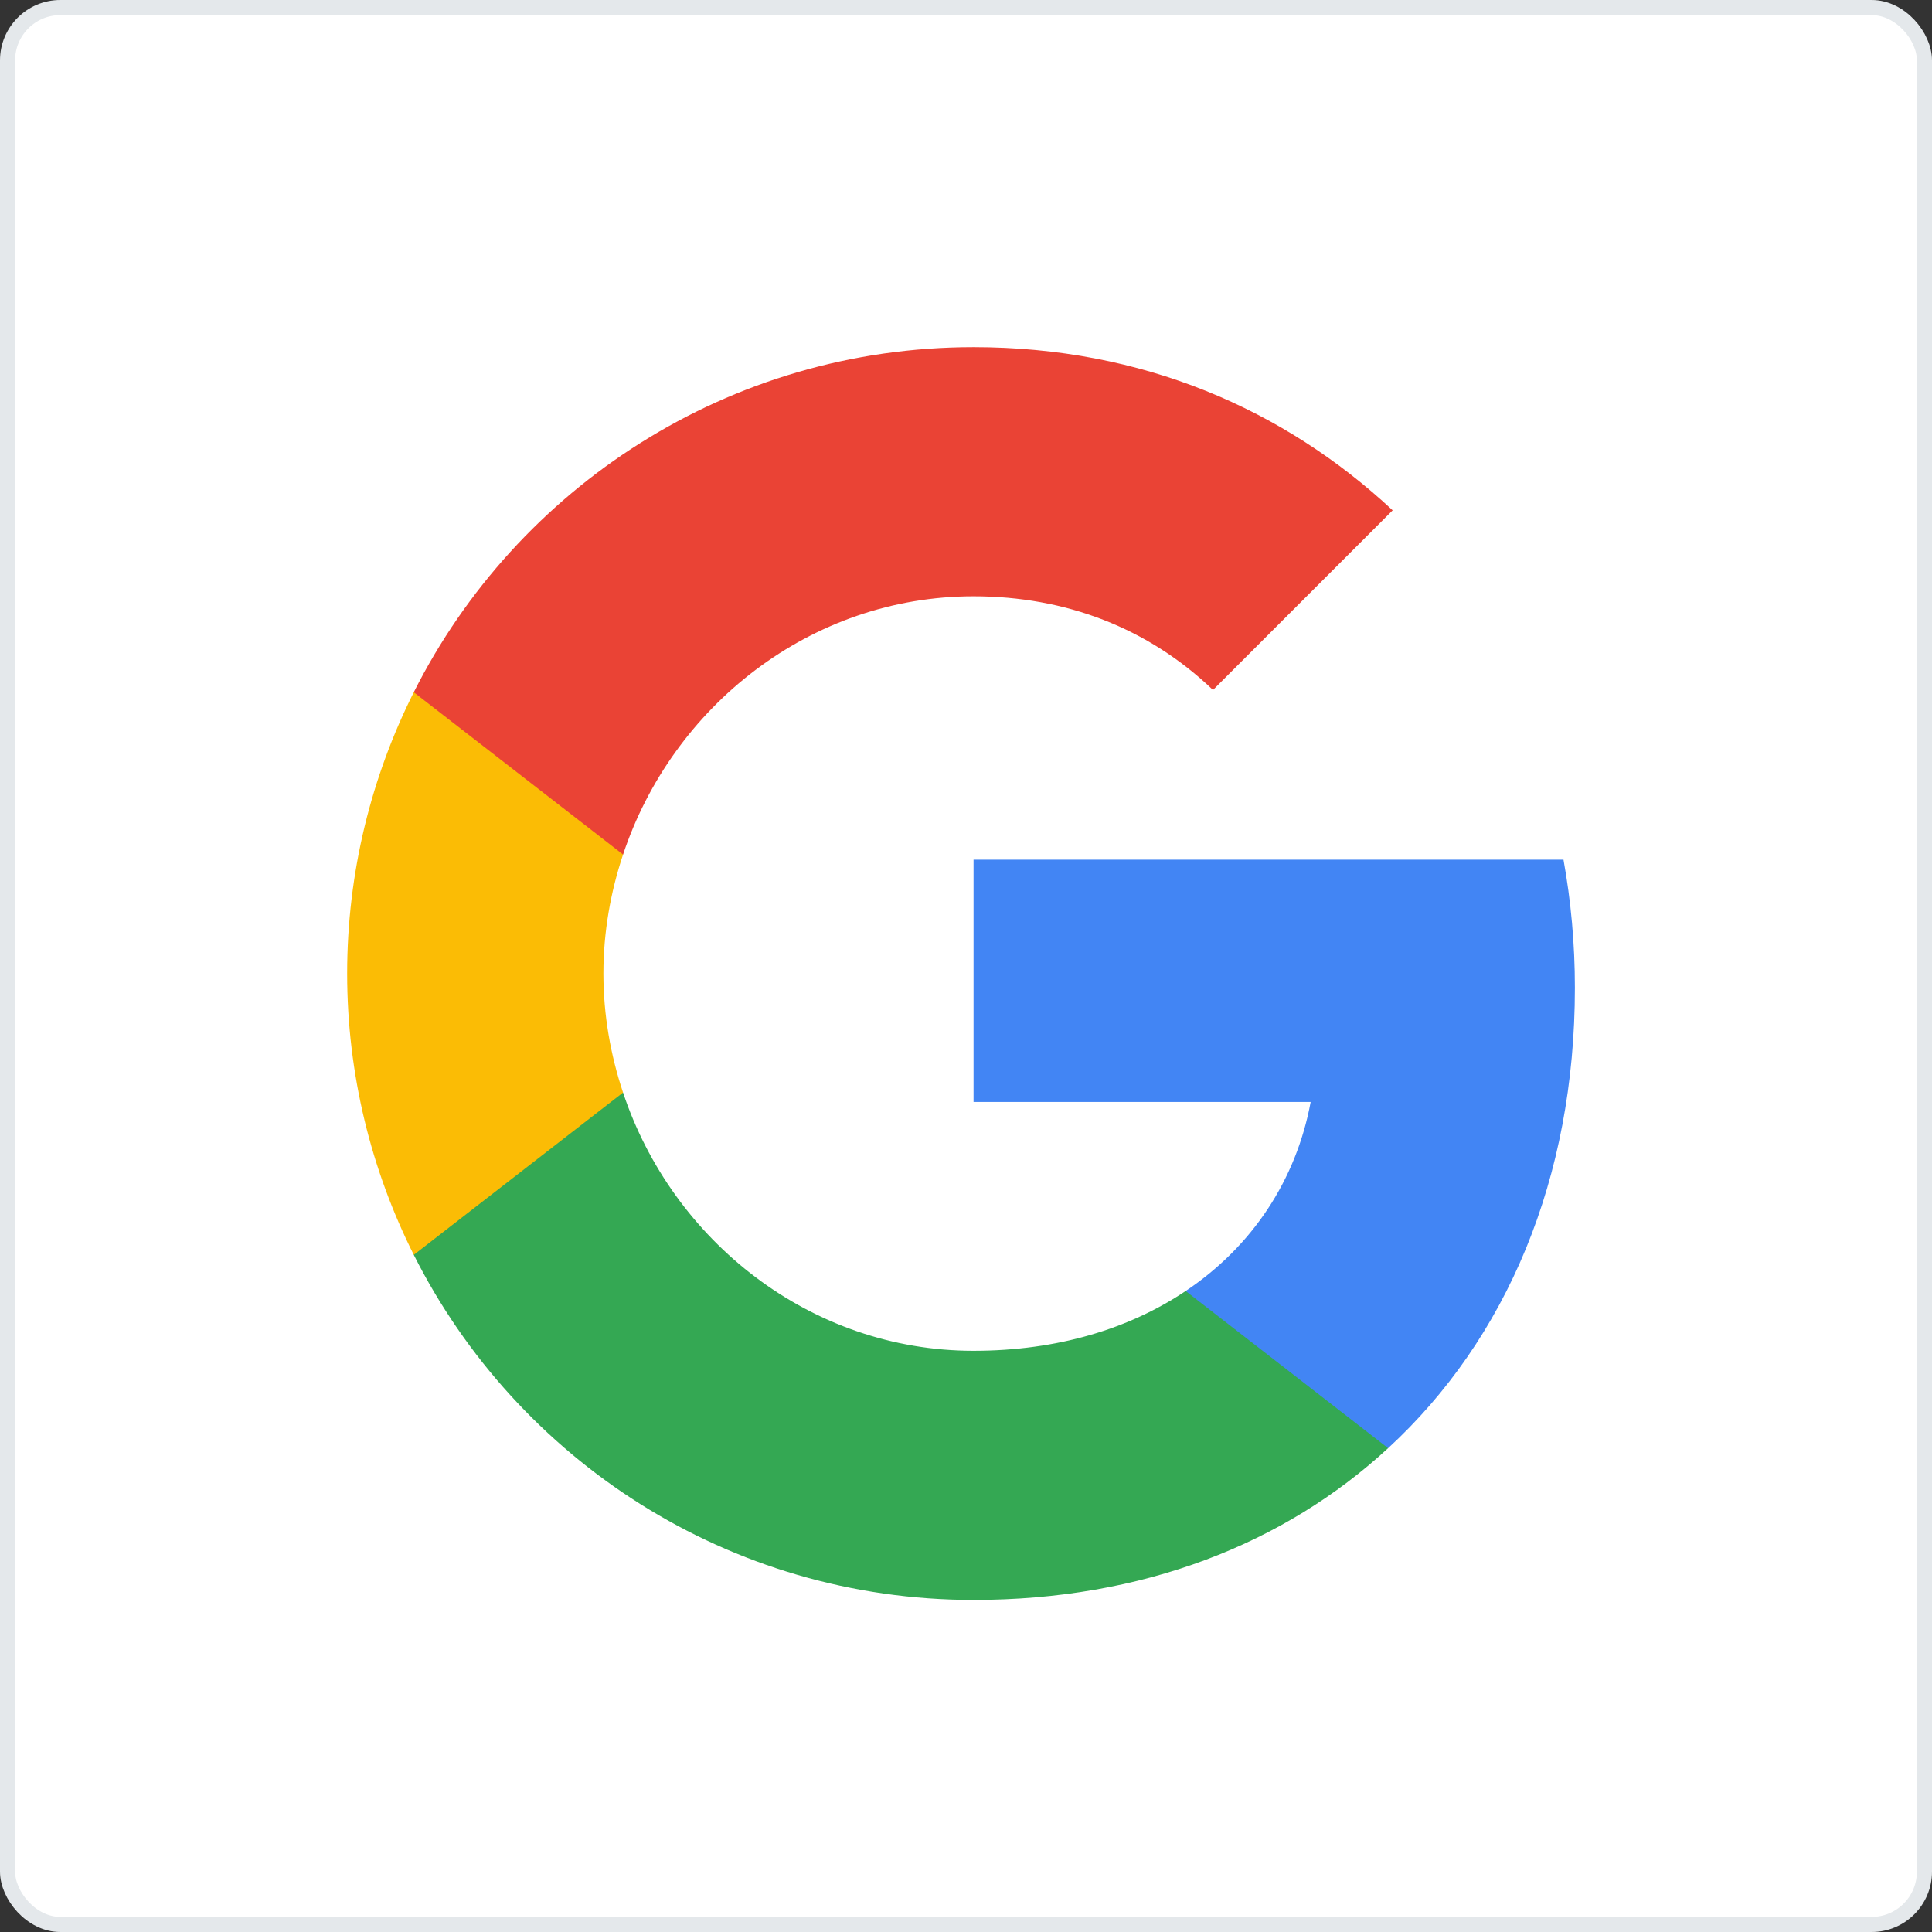
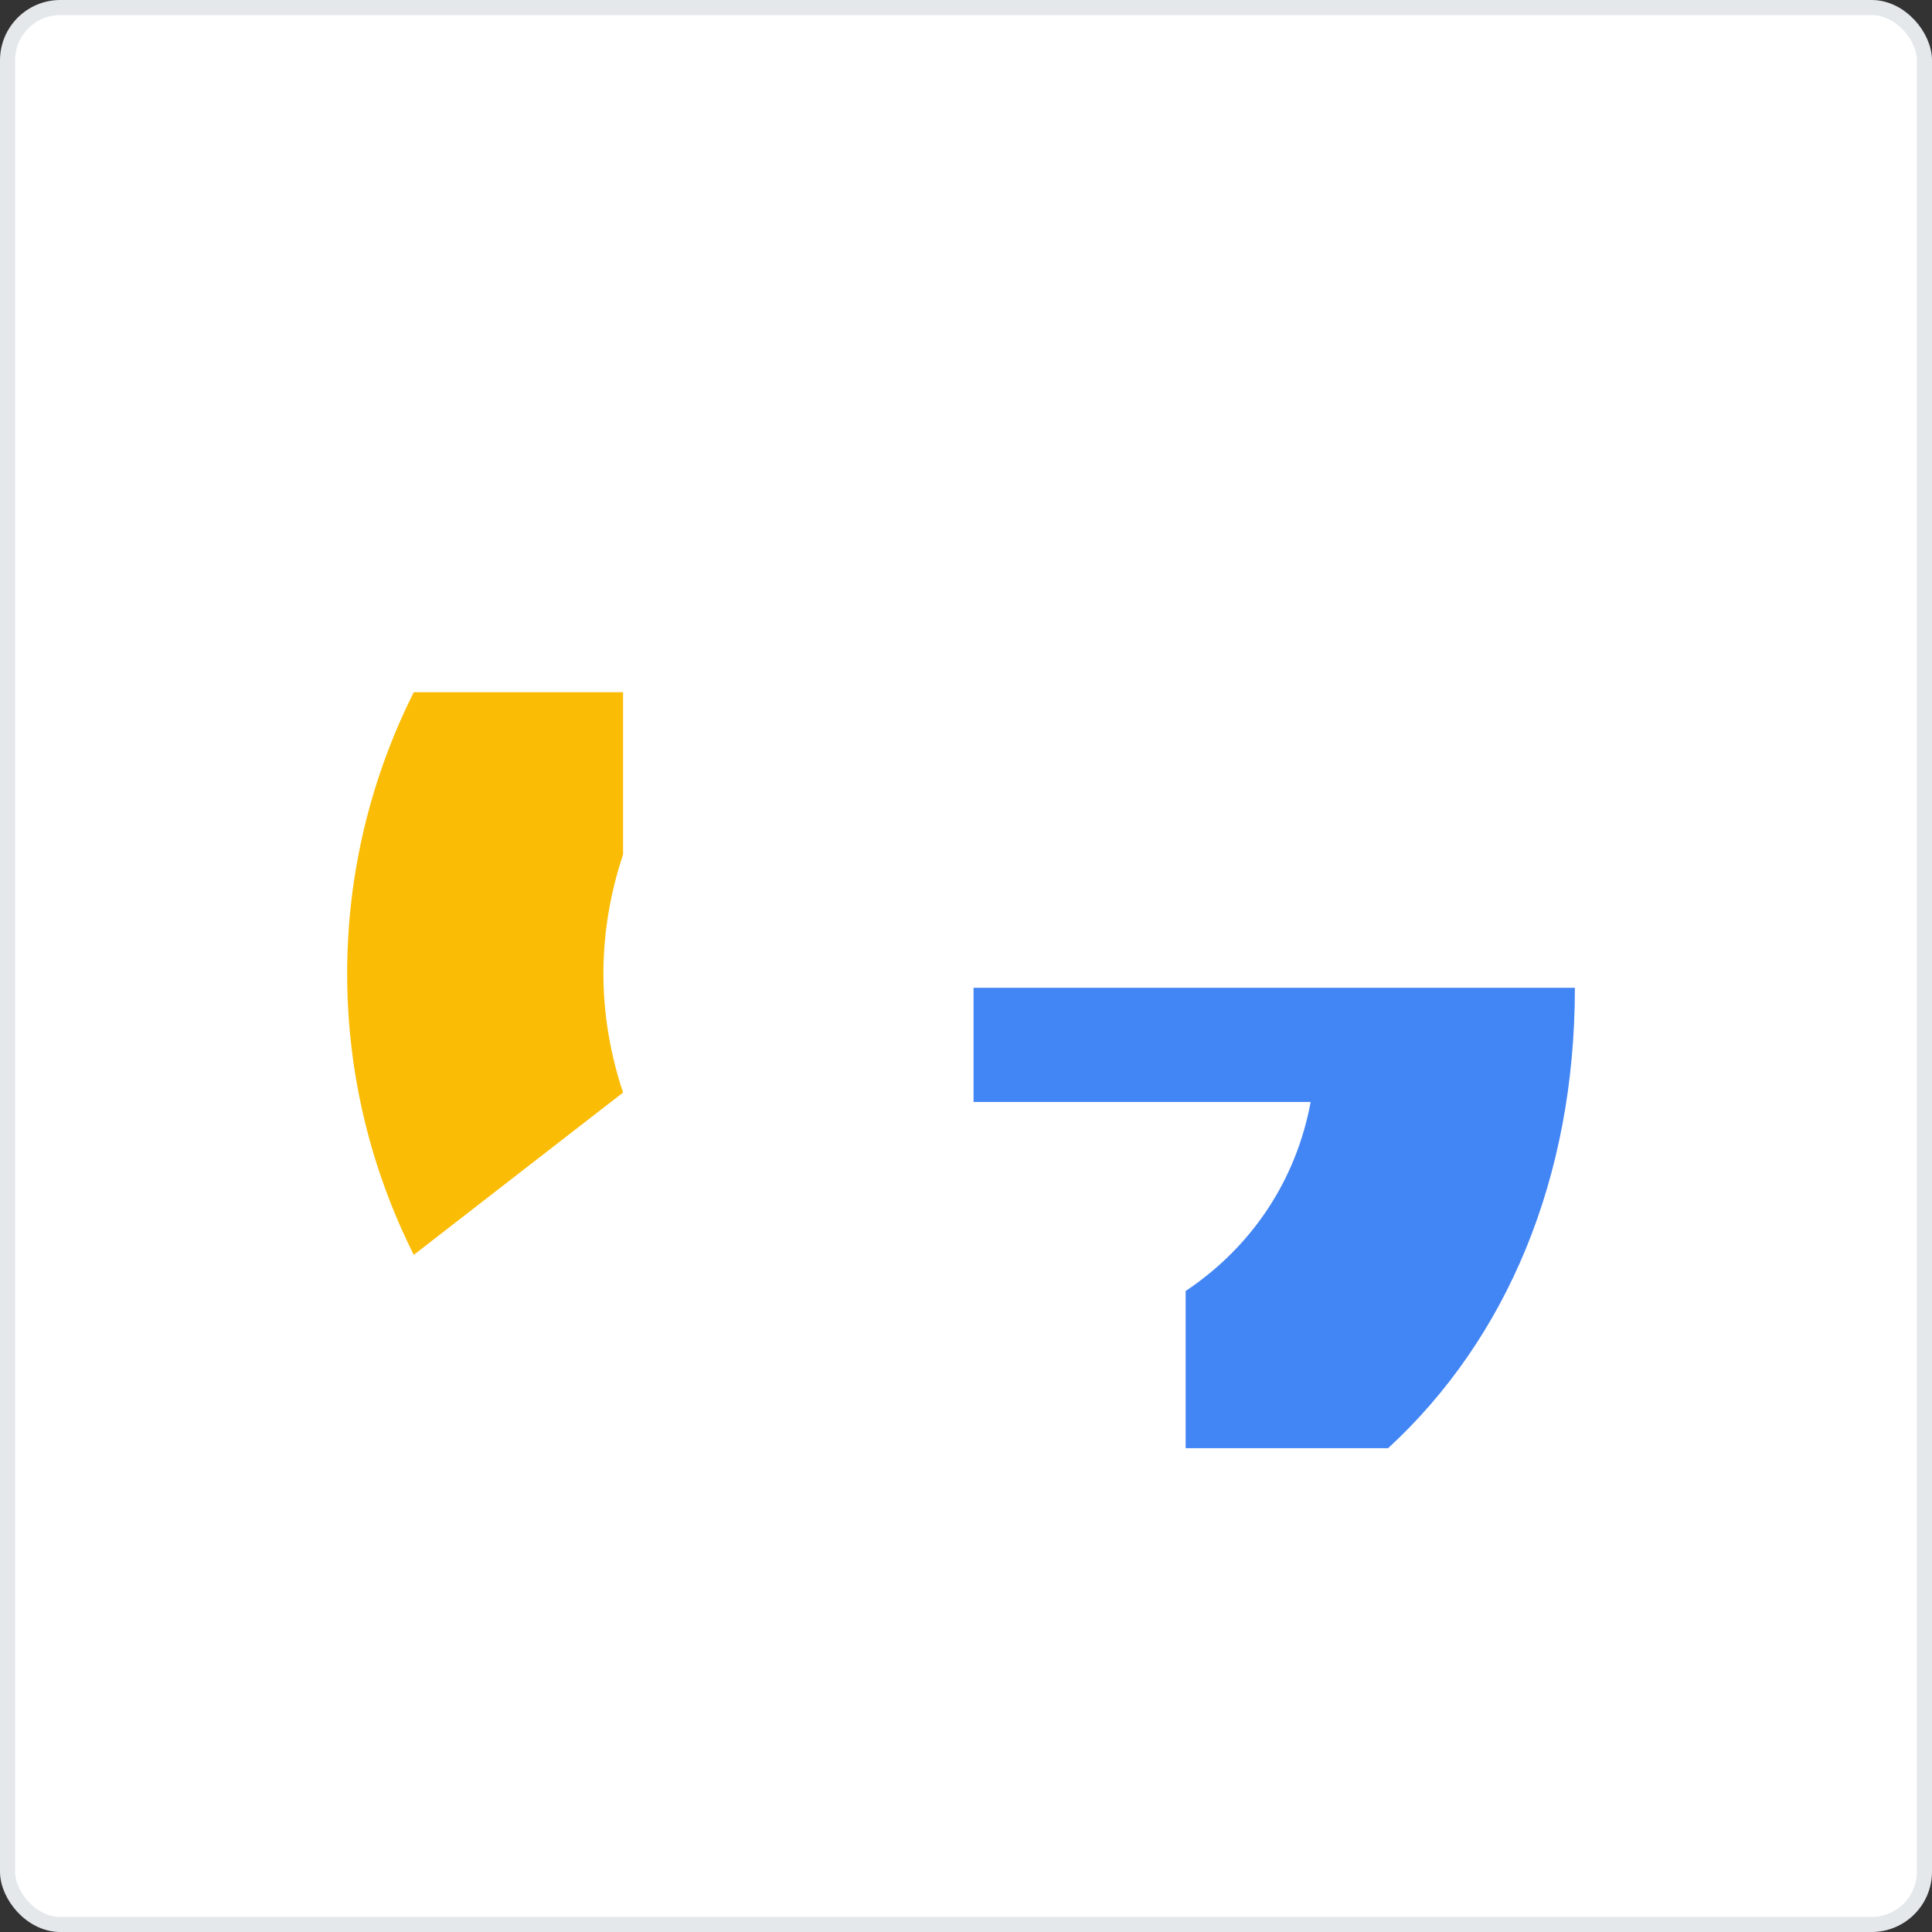
<svg xmlns="http://www.w3.org/2000/svg" width="128" height="128" viewBox="0 0 128 128" fill="none">
  <rect x="0" y="0" width="128" height="128" fill="#333333" stroke="none" />
  <rect x="0.5" y="0.5" width="127" height="127" rx="3.5" fill="white" stroke="#E4E8EB" />
-   <path fill-rule="evenodd" clip-rule="evenodd" d="M104.34 65.443C104.34 62.501 104.076 59.671 103.585 56.955H64.5V73.007H86.835C85.873 78.195 82.949 82.59 78.553 85.533V95.946H91.966C99.813 88.721 104.34 78.082 104.34 65.443Z" fill="#4285F4" />
-   <path fill-rule="evenodd" clip-rule="evenodd" d="M64.5 106C75.705 106 85.099 102.284 91.965 95.945L78.553 85.533C74.837 88.023 70.084 89.494 64.5 89.494C53.691 89.494 44.542 82.194 41.279 72.385H27.414V83.137C34.243 96.7 48.277 106 64.5 106Z" fill="#34A853" />
+   <path fill-rule="evenodd" clip-rule="evenodd" d="M104.34 65.443H64.5V73.007H86.835C85.873 78.195 82.949 82.59 78.553 85.533V95.946H91.966C99.813 88.721 104.34 78.082 104.34 65.443Z" fill="#4285F4" />
  <path fill-rule="evenodd" clip-rule="evenodd" d="M41.279 72.385C40.449 69.895 39.977 67.235 39.977 64.5C39.977 61.765 40.449 59.105 41.279 56.615V45.862H27.414C24.603 51.465 23 57.803 23 64.5C23 71.196 24.603 77.535 27.414 83.137L41.279 72.385Z" fill="#FBBC05" />
-   <path fill-rule="evenodd" clip-rule="evenodd" d="M64.5 39.506C70.593 39.506 76.063 41.599 80.364 45.712L92.267 33.809C85.08 27.112 75.686 23 64.5 23C48.277 23 34.243 32.3 27.414 45.863L41.279 56.615C44.542 46.806 53.691 39.506 64.5 39.506Z" fill="#EA4335" />
</svg>